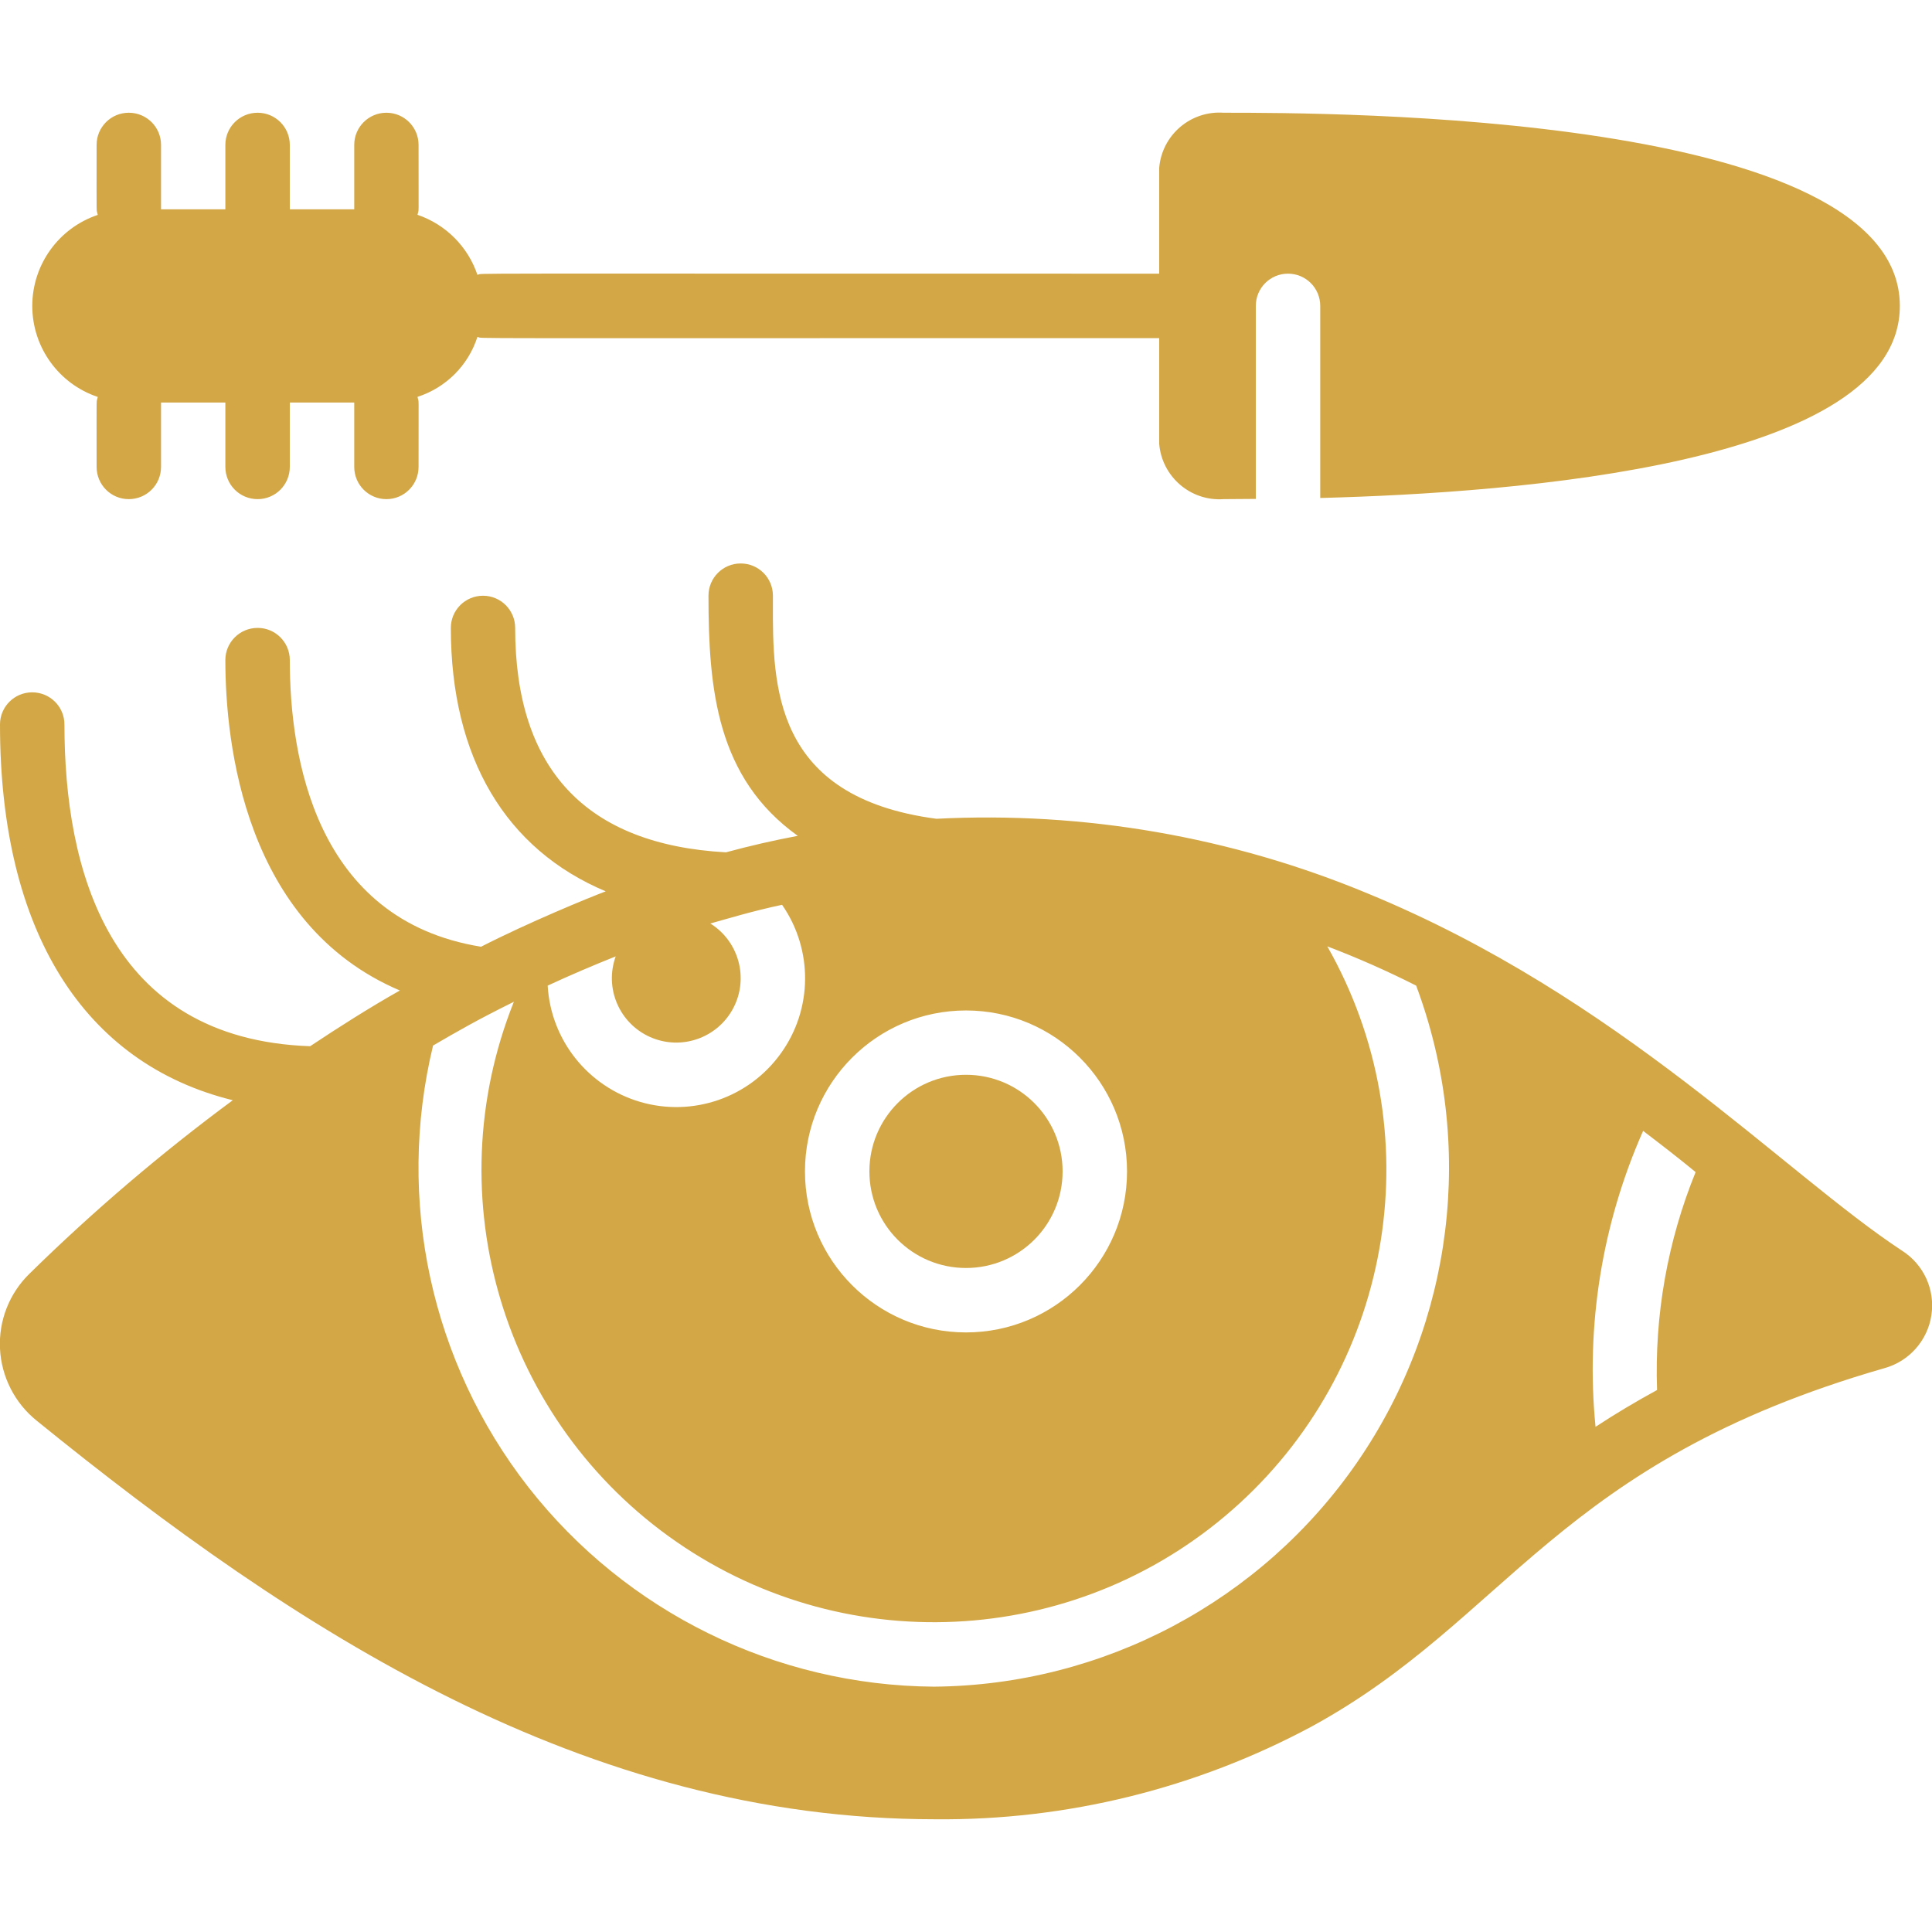
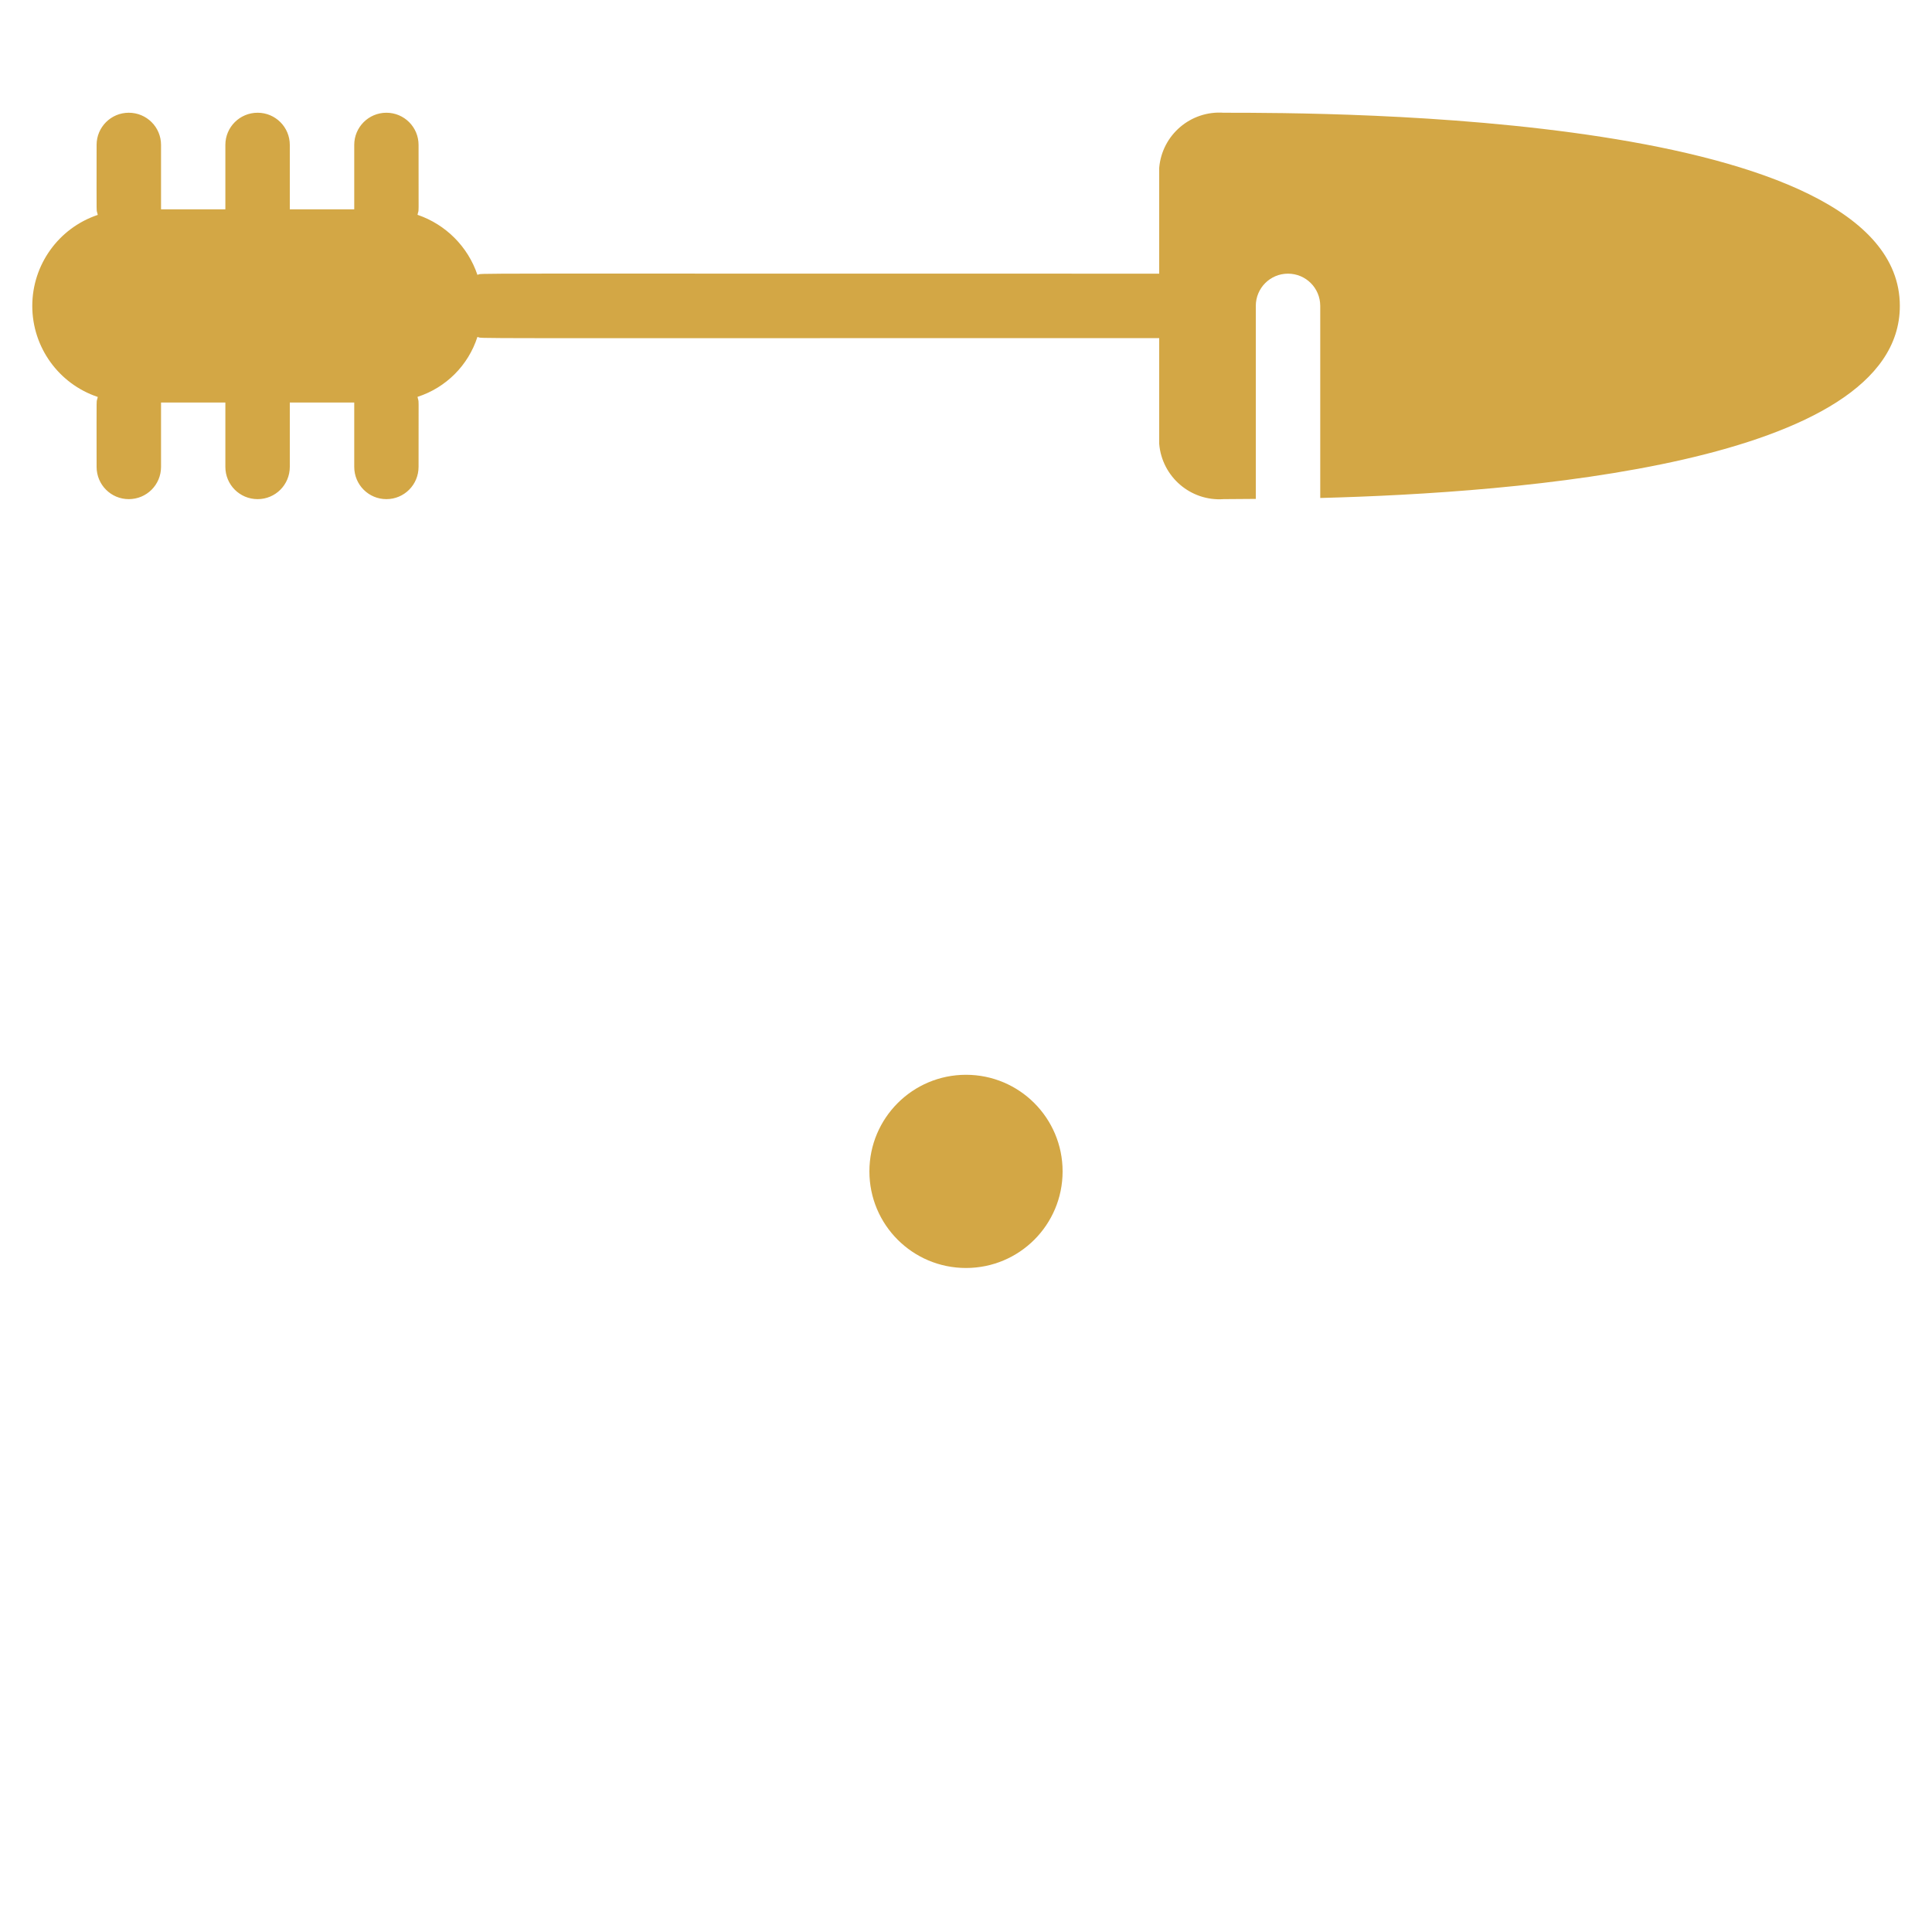
<svg xmlns="http://www.w3.org/2000/svg" width="65px" height="65px" viewBox="0 0 65 65" version="1.1">
  <g id="surface1">
-     <path style=" stroke:none;fill-rule:nonzero;fill:rgb(82.745%,65.49%,27.059%);fill-opacity:1;" d="M 63.992 42.078 C 60.027 39.473 54.477 33.543 46.02 30.062 C 41.43 28.152 36.469 27.293 31.504 27.547 C 25.992 26.82 25.996 23.043 26.004 20.277 L 26.004 20.043 C 26.004 19.441 25.52 18.957 24.918 18.957 C 24.32 18.957 23.836 19.441 23.836 20.043 C 23.836 23.195 24.117 26.172 26.84 28.121 C 26.027 28.273 25.215 28.461 24.422 28.676 C 19.715 28.414 17.332 25.879 17.332 21.125 C 17.332 20.527 16.848 20.043 16.25 20.043 C 15.652 20.043 15.168 20.527 15.168 21.125 C 15.168 25.5 17.02 28.578 20.379 29.988 C 19.809 30.203 17.789 31.031 16.184 31.852 C 10.594 30.949 9.75 25.449 9.75 22.207 C 9.75 21.609 9.266 21.125 8.668 21.125 C 8.066 21.125 7.582 21.609 7.582 22.207 C 7.582 25.004 8.223 31.102 13.453 33.324 C 12.402 33.918 11.398 34.559 10.434 35.199 C 3.617 34.961 2.168 29.207 2.168 24.375 C 2.168 23.777 1.684 23.293 1.082 23.293 C 0.484 23.293 0 23.777 0 24.375 C 0 31.328 2.816 35.781 7.832 37.016 C 5.422 38.797 3.137 40.746 0.996 42.848 C 0.316 43.508 -0.047 44.43 0 45.375 C 0.047 46.32 0.496 47.203 1.234 47.797 C 9.945 54.863 19.664 61.207 31.461 61.207 C 35.883 61.25 40.246 60.172 44.145 58.078 C 50.754 54.461 52.359 49.207 63.398 46.031 C 64.23 45.801 64.852 45.102 64.98 44.246 C 65.109 43.391 64.723 42.543 63.992 42.078 Z M 32.5 33.996 C 35.492 33.996 37.918 36.422 37.918 39.41 C 37.918 42.402 35.492 44.828 32.5 44.828 C 29.508 44.828 27.082 42.402 27.082 39.41 C 27.082 36.422 29.508 33.996 32.5 33.996 Z M 20.715 32.176 C 20.328 33.246 20.836 34.43 21.875 34.891 C 22.918 35.352 24.137 34.926 24.668 33.922 C 25.199 32.918 24.863 31.672 23.898 31.07 C 24.418 30.926 25.328 30.648 26.312 30.441 C 27.359 31.949 27.344 33.953 26.27 35.441 C 25.199 36.934 23.305 37.586 21.543 37.074 C 19.781 36.559 18.531 34.992 18.426 33.16 C 19.176 32.812 19.934 32.488 20.715 32.176 Z M 31.418 56.746 C 26.086 56.707 21.062 54.234 17.777 50.035 C 14.496 45.832 13.316 40.359 14.57 35.176 C 15.422 34.68 16.066 34.309 17.289 33.703 C 14.652 40.297 16.922 47.836 22.762 51.875 C 28.602 55.914 36.457 55.379 41.695 50.586 C 46.934 45.793 48.164 38.012 44.656 31.84 C 45.676 32.227 46.672 32.668 47.645 33.16 C 49.641 38.504 48.906 44.48 45.672 49.18 C 42.441 53.875 37.117 56.699 31.418 56.746 Z M 55.75 46.766 C 55.035 47.156 54.34 47.57 53.68 48.004 C 53.344 44.602 53.898 41.172 55.281 38.047 C 55.891 38.512 56.484 38.969 57.047 39.434 C 56.102 41.758 55.66 44.258 55.75 46.766 Z M 55.75 46.766 " />
-     <path style=" stroke:none;fill-rule:nonzero;fill:rgb(82.745%,65.49%,27.059%);fill-opacity:1;" d="M 35.75 39.41 C 35.75 37.617 34.297 36.16 32.5 36.16 C 30.703 36.16 29.25 37.617 29.25 39.41 C 29.25 41.207 30.703 42.66 32.5 42.66 C 34.297 42.66 35.75 41.207 35.75 39.41 Z M 35.75 39.41 " />
+     <path style=" stroke:none;fill-rule:nonzero;fill:rgb(82.745%,65.49%,27.059%);fill-opacity:1;" d="M 35.75 39.41 C 35.75 37.617 34.297 36.16 32.5 36.16 C 30.703 36.16 29.25 37.617 29.25 39.41 C 29.25 41.207 30.703 42.66 32.5 42.66 C 34.297 42.66 35.75 41.207 35.75 39.41 M 35.75 39.41 " />
    <path style=" stroke:none;fill-rule:nonzero;fill:rgb(82.745%,65.49%,27.059%);fill-opacity:1;" d="M 3.289 13.355 C 3.238 13.633 3.25 13 3.25 15.707 C 3.25 16.309 3.734 16.793 4.332 16.793 C 4.934 16.793 5.418 16.309 5.418 15.707 L 5.418 13.543 L 7.582 13.543 L 7.582 15.707 C 7.582 16.309 8.066 16.793 8.668 16.793 C 9.266 16.793 9.75 16.309 9.75 15.707 L 9.75 13.543 L 11.918 13.543 L 11.918 15.707 C 11.918 16.309 12.402 16.793 13 16.793 C 13.598 16.793 14.082 16.309 14.082 15.707 C 14.082 13 14.098 13.633 14.047 13.352 C 15.004 13.043 15.754 12.293 16.062 11.336 C 16.387 11.395 14.09 11.375 39 11.375 L 39 14.934 C 39.094 16.043 40.059 16.871 41.168 16.793 C 41.441 16.793 42.25 16.785 42.25 16.785 L 42.25 10.293 C 42.25 9.691 42.734 9.207 43.332 9.207 C 43.934 9.207 44.418 9.691 44.418 10.293 L 44.418 16.754 C 51.031 16.582 63.918 15.621 63.918 10.293 C 63.918 3.793 44.758 3.793 41.168 3.793 C 40.059 3.715 39.094 4.539 39 5.648 L 39 9.207 C 14.02 9.207 16.387 9.188 16.062 9.246 C 15.742 8.297 14.996 7.551 14.047 7.227 C 14.098 6.949 14.082 7.582 14.082 4.875 C 14.082 4.277 13.598 3.793 13 3.793 C 12.402 3.793 11.918 4.277 11.918 4.875 L 11.918 7.043 L 9.75 7.043 L 9.75 4.875 C 9.75 4.277 9.266 3.793 8.668 3.793 C 8.066 3.793 7.582 4.277 7.582 4.875 L 7.582 7.043 L 5.418 7.043 L 5.418 4.875 C 5.418 4.277 4.934 3.793 4.332 3.793 C 3.734 3.793 3.25 4.277 3.25 4.875 C 3.25 7.582 3.238 6.953 3.289 7.23 C 1.973 7.672 1.086 8.906 1.086 10.293 C 1.086 11.68 1.973 12.914 3.289 13.355 Z M 3.289 13.355 " />
  </g>
</svg>